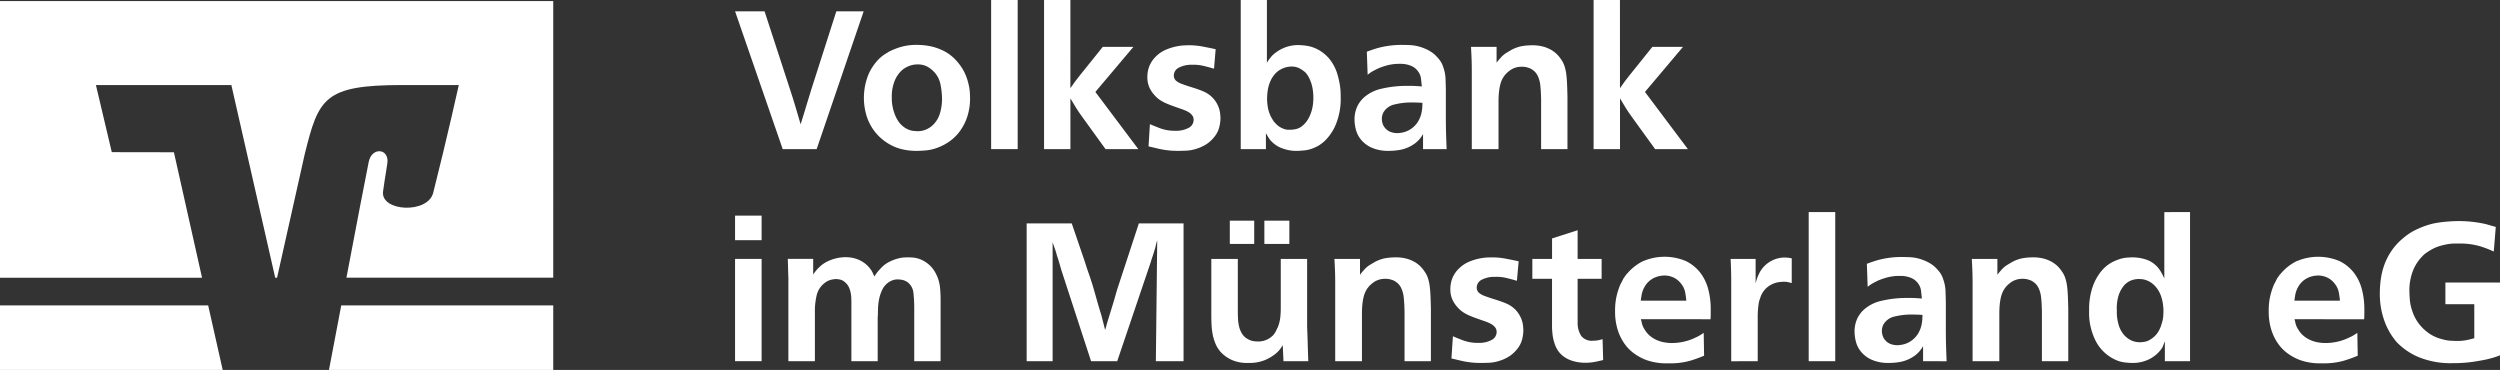
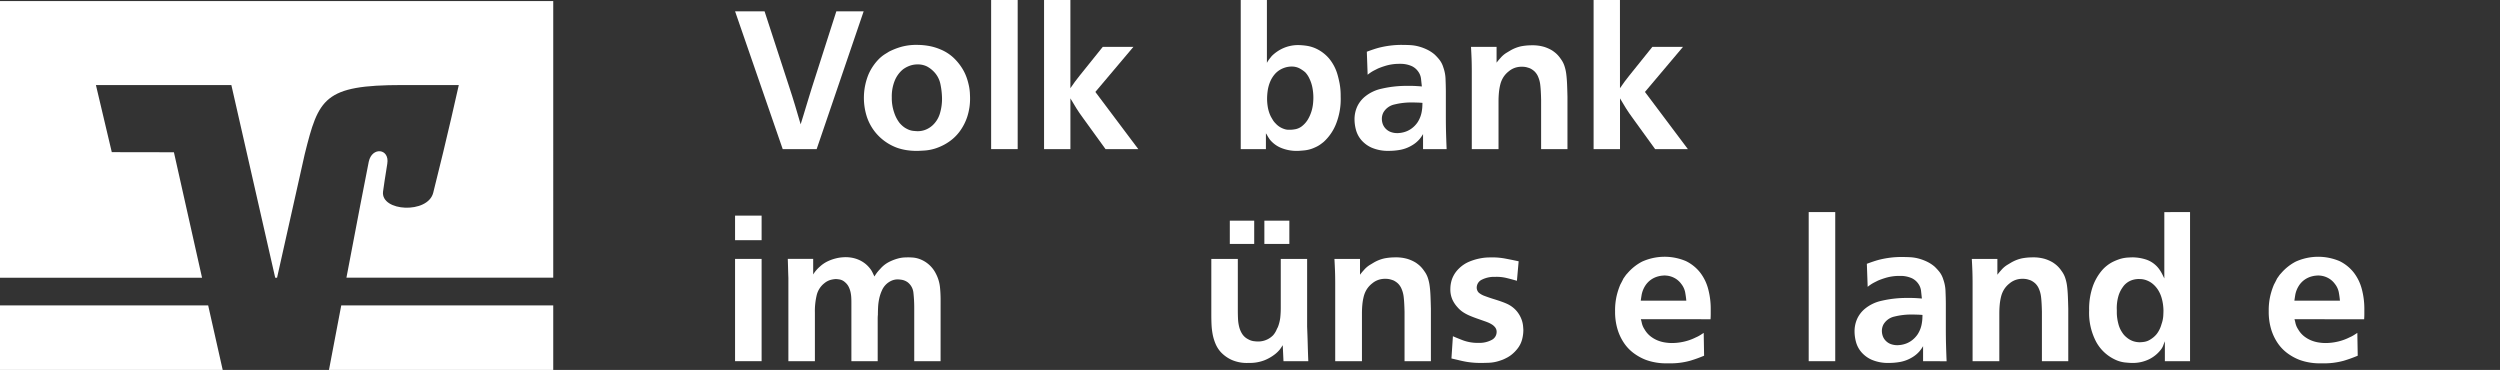
<svg xmlns="http://www.w3.org/2000/svg" width="305.253" height="45.167" viewBox="0 0 305.253 45.167">
  <rect x="0" y="0" width="305.253" height="45.167" fill="#333333" stroke="none" />
  <g id="Gruppe_129" data-name="Gruppe 129" transform="translate(-139.838 -54.036)">
    <path id="Pfad_5" data-name="Pfad 5" d="M84.22,24.159q.214.667.381,1.179t.357,1.157c.127.411.238.791.334,1.133s.207.718.334,1.131c.127-.413.246-.8.357-1.157s.219-.71.321-1.06.211-.7.323-1.061.23-.742.357-1.157l3-9.364h3.336L87.58,31.784H83.434L77.619,14.96h3.6Z" transform="translate(151.973 40.458)" fill="#fff" />
    <path id="Pfad_6" data-name="Pfad 6" d="M94,17.54a8.251,8.251,0,0,1,1.466.13,6.53,6.53,0,0,1,1.393.418,5.253,5.253,0,0,1,1.633,1.049,6.562,6.562,0,0,1,1.012,1.239,5.619,5.619,0,0,1,.561,1.157,7.648,7.648,0,0,1,.226.774,5.92,5.92,0,0,1,.167,1.06c.016.31.024.529.024.656a7.135,7.135,0,0,1-.345,2.3,6.394,6.394,0,0,1-.907,1.765,5.474,5.474,0,0,1-1.263,1.238,6.244,6.244,0,0,1-1.417.751,5.565,5.565,0,0,1-1.573.357q-.739.048-1,.048A8.32,8.32,0,0,1,92.8,30.4a6.572,6.572,0,0,1-1.157-.273,6.128,6.128,0,0,1-2.788-1.991,6.111,6.111,0,0,1-.964-1.787,7.584,7.584,0,0,1,.2-5.23,6.246,6.246,0,0,1,1.263-1.859,4.423,4.423,0,0,1,.751-.6c.213-.127.369-.224.464-.288a8.465,8.465,0,0,1,1.346-.547A6.726,6.726,0,0,1,94,17.54m.024,2.383a2.735,2.735,0,0,0-.977.191,3.04,3.04,0,0,0-.548.273,2.2,2.2,0,0,0-.334.251,3.484,3.484,0,0,0-.882,1.274,5.12,5.12,0,0,0-.357,2.038,5.413,5.413,0,0,0,.3,1.883,4.2,4.2,0,0,0,.631,1.214,3.163,3.163,0,0,0,.537.515,2.168,2.168,0,0,0,.369.226,2.1,2.1,0,0,0,.774.249c.248.024.41.037.489.037a2.571,2.571,0,0,0,1.168-.24,2.8,2.8,0,0,0,.739-.5,3.239,3.239,0,0,0,.845-1.347,6.145,6.145,0,0,0,.275-2.132,9.162,9.162,0,0,0-.2-1.574,3.038,3.038,0,0,0-.869-1.547,3.276,3.276,0,0,0-.786-.574,2.522,2.522,0,0,0-1.168-.237" transform="translate(157.801 41.978)" fill="#fff" />
    <rect id="Rechteck_2" data-name="Rechteck 2" width="3.241" height="18.207" transform="translate(260.857 54.036)" fill="#fff" />
    <path id="Pfad_7" data-name="Pfad 7" d="M104.582,24.861c.207-.3.394-.567.561-.8s.361-.48.583-.751l2.812-3.5h3.741l-4.647,5.506,5.243,6.982h-4l-2.741-3.789q-.477-.646-.81-1.18t-.739-1.228v6.2h-3.217V14.09h3.217Z" transform="translate(165.951 39.946)" fill="#fff" />
-     <path id="Pfad_8" data-name="Pfad 8" d="M117.441,20.43q-.739-.214-1.347-.359a5.1,5.1,0,0,0-1.322-.119,3.314,3.314,0,0,0-1.62.346,1.082,1.082,0,0,0-.62.99.874.874,0,0,0,.071.321.74.74,0,0,0,.214.3,2.361,2.361,0,0,0,.667.369c.27.1.6.219,1,.346.413.127.755.237,1.025.334s.493.183.667.262a3.418,3.418,0,0,1,1.179.845,3.462,3.462,0,0,1,.608.977,3.216,3.216,0,0,1,.226.882c.024.262.037.44.037.537a4.556,4.556,0,0,1-.156,1.144,3.113,3.113,0,0,1-.583,1.142,4.372,4.372,0,0,1-.6.621,3.651,3.651,0,0,1-.6.416c-.191.1-.362.187-.512.251a3.173,3.173,0,0,1-.323.119,4.842,4.842,0,0,1-1.443.286c-.469.016-.774.022-.917.022-.35,0-.672-.01-.966-.035s-.58-.059-.856-.106-.566-.108-.858-.18-.616-.146-.966-.226l.167-2.717c.286.127.694.294,1.228.5a5.186,5.186,0,0,0,1.894.311,3.168,3.168,0,0,0,1.608-.357,1.091,1.091,0,0,0,.608-.977.869.869,0,0,0-.156-.524,1.484,1.484,0,0,0-.392-.37,3.127,3.127,0,0,0-.5-.262c-.176-.071-.334-.13-.477-.178l-.918-.323q-.441-.155-.858-.334a5.146,5.146,0,0,1-.786-.416,3.372,3.372,0,0,1-.7-.621,3.61,3.61,0,0,1-.6-.893,3.035,3.035,0,0,1-.262-1.347,3.682,3.682,0,0,1,.226-1.25,3.47,3.47,0,0,1,.847-1.25,3.926,3.926,0,0,1,1.2-.8,6.627,6.627,0,0,1,1.252-.392,6.19,6.19,0,0,1,1.012-.132c.278-.008.45-.013.513-.013a8.786,8.786,0,0,1,1.644.145q.763.143,1.644.334Z" transform="translate(170.631 41.994)" fill="#fff" />
    <path id="Pfad_9" data-name="Pfad 9" d="M119.677,14.09v7.673a3.988,3.988,0,0,1,.334-.512c.1-.121.183-.227.262-.324a4.762,4.762,0,0,1,1.263-.893,4.523,4.523,0,0,1,2-.44,8.222,8.222,0,0,1,.977.083,4.3,4.3,0,0,1,1.358.442,4.748,4.748,0,0,1,1.371,1.083,5.419,5.419,0,0,1,1.06,2.014q.119.405.249,1.049a8.171,8.171,0,0,1,.132,1.6,8.206,8.206,0,0,1-.585,3.406,5.932,5.932,0,0,1-1.489,2.146c-.1.079-.23.183-.405.308a3.437,3.437,0,0,1-.643.359,3.979,3.979,0,0,1-1.311.369c-.429.04-.7.059-.81.059a4.983,4.983,0,0,1-2.073-.381,3.486,3.486,0,0,1-1.311-.975,4.761,4.761,0,0,1-.323-.5,1.651,1.651,0,0,0-.178-.286V32.3h-3.074V14.09Zm3,8.126a2.735,2.735,0,0,0-.977.191,2.685,2.685,0,0,0-1.037.713,3.484,3.484,0,0,0-.607.99,4.491,4.491,0,0,0-.286,1.072,7.38,7.38,0,0,0-.072.966,6.161,6.161,0,0,0,.1,1.083,4.256,4.256,0,0,0,.357,1.085c.079.143.162.286.249.427a2.03,2.03,0,0,0,.322.405,2.378,2.378,0,0,0,.583.478,2.594,2.594,0,0,0,.548.237,1.577,1.577,0,0,0,.442.071h.286a4.347,4.347,0,0,0,.583-.071,1.915,1.915,0,0,0,.918-.475,2.97,2.97,0,0,0,.631-.775,4.493,4.493,0,0,0,.394-.906,4.838,4.838,0,0,0,.191-.9,7.529,7.529,0,0,0,.048-.8,6.605,6.605,0,0,0-.108-1.169,4.467,4.467,0,0,0-.369-1.142,2.776,2.776,0,0,0-.262-.464,2.511,2.511,0,0,0-.262-.323,3.94,3.94,0,0,0-.656-.454,2.025,2.025,0,0,0-1.012-.237" transform="translate(174.852 39.946)" fill="#fff" />
    <path id="Pfad_10" data-name="Pfad 10" d="M133.594,30.266V28.429a4.311,4.311,0,0,1-.442.632,3.625,3.625,0,0,1-.917.751,4.339,4.339,0,0,1-1.393.535,7.613,7.613,0,0,1-1.395.13,5.037,5.037,0,0,1-2.11-.381,3.567,3.567,0,0,1-1.3-.964,3.179,3.179,0,0,1-.643-1.25,5.065,5.065,0,0,1-.167-1.241,3.727,3.727,0,0,1,.369-1.655,3.536,3.536,0,0,1,.823-1.061,4.784,4.784,0,0,1,2.049-1.023,13.4,13.4,0,0,1,3.146-.359h.143c.318,0,.6,0,.845.013s.527.029.847.059c-.032-.284-.064-.591-.1-.917a1.853,1.853,0,0,0-.357-.917,2,2,0,0,0-.761-.643,3.345,3.345,0,0,0-1.284-.286h-.31a5.9,5.9,0,0,0-1.535.214,9.892,9.892,0,0,0-1.012.356l-.5.253a4.431,4.431,0,0,0-.761.512l-.1-2.814c.254-.094.519-.191.8-.284a9.432,9.432,0,0,1,.917-.262,11.358,11.358,0,0,1,1.13-.2A10.882,10.882,0,0,1,131,17.54c.3,0,.626.008.975.024a5.1,5.1,0,0,1,1.036.154,5.882,5.882,0,0,1,1.023.37,4.377,4.377,0,0,1,.964.618,6.585,6.585,0,0,1,.559.6,2.846,2.846,0,0,1,.512.979,4.666,4.666,0,0,1,.273,1.476q.036.86.036,1.479v2.953q0,1.122.024,2.038t.072,2.038Zm-.071-5.648c-.2-.016-.408-.029-.605-.035s-.407-.013-.628-.013a8.528,8.528,0,0,0-2.207.249,2.053,2.053,0,0,0-1.327.964,1.687,1.687,0,0,0-.191.812,1.9,1.9,0,0,0,.094.561,1.6,1.6,0,0,0,.321.558,1.681,1.681,0,0,0,.593.431,2.278,2.278,0,0,0,.937.165,3.164,3.164,0,0,0,.723-.106,2.85,2.85,0,0,0,.89-.405,3.073,3.073,0,0,0,.818-.832,3.467,3.467,0,0,0,.51-1.395,4.2,4.2,0,0,0,.059-.6c.008-.222.013-.342.013-.357" transform="translate(180 41.978)" fill="#fff" />
    <path id="Pfad_11" data-name="Pfad 11" d="M142.739,30.248V24.219c-.016-.747-.048-1.339-.1-1.775a3.457,3.457,0,0,0-.334-1.18,2.009,2.009,0,0,0-.381-.513,2.318,2.318,0,0,0-.548-.369c-.079-.03-.2-.071-.369-.119a2.141,2.141,0,0,0-.585-.071,2.487,2.487,0,0,0-.632.059,2.345,2.345,0,0,0-.988.489,2.839,2.839,0,0,0-.678.739,3.1,3.1,0,0,0-.37.882,6.573,6.573,0,0,0-.167.988c-.032.343-.048.7-.048,1.061v5.838h-3.265V20.763q0-.834-.024-1.5t-.072-1.5h3.122v1.93q.214-.286.477-.572a3.111,3.111,0,0,1,.715-.62l.477-.286a4.5,4.5,0,0,1,1.335-.524,6.932,6.932,0,0,1,1.311-.119,4.948,4.948,0,0,1,1.49.191,4.49,4.49,0,0,1,.964.429,4.36,4.36,0,0,1,.465.346,3.593,3.593,0,0,1,.607.7,2.956,2.956,0,0,1,.44.834,5.145,5.145,0,0,1,.227,1q.071.548.1,1.239t.048,1.549v6.387Z" transform="translate(185.271 41.995)" fill="#fff" />
    <path id="Pfad_12" data-name="Pfad 12" d="M146.821,24.861c.207-.3.394-.567.561-.8s.361-.48.583-.751l2.812-3.5h3.741l-4.647,5.506,5.243,6.982h-4l-2.741-3.789q-.477-.646-.81-1.18t-.739-1.228v6.2H143.6V14.09h3.217Z" transform="translate(190.818 39.946)" fill="#fff" />
    <path id="Pfad_13" data-name="Pfad 13" d="M17.216,33.663H13.975v-3h3.241Zm0,14.773H13.975V35.949h3.241Z" transform="translate(215.615 49.7)" fill="#fff" />
-     <path id="Pfad_14" data-name="Pfad 14" d="M36.684,46.556H33.467v-6.41a16.7,16.7,0,0,0-.1-1.954,1.846,1.846,0,0,0-.691-1.263,1.74,1.74,0,0,0-.728-.31,4.4,4.4,0,0,0-.44-.048,1.857,1.857,0,0,0-.834.167,2.3,2.3,0,0,0-1.157,1.192,4.827,4.827,0,0,0-.334,1.025,6.549,6.549,0,0,0-.13,1.036c-.016.343-.024.642-.024.894q-.024.238-.024.429v5.243H25.794v-7.1c0-.175,0-.377-.013-.608a4.083,4.083,0,0,0-.083-.689,2.853,2.853,0,0,0-.227-.667,1.761,1.761,0,0,0-.464-.585,1.331,1.331,0,0,0-.68-.334,4.4,4.4,0,0,0-.44-.048,3.333,3.333,0,0,0-.548.083,2.059,2.059,0,0,0-.834.418,2.654,2.654,0,0,0-.929,1.395,8.34,8.34,0,0,0-.238,2.2v5.934H18.1V36.4q-.024-.643-.037-1.168t-.035-1.168h3.1v1.906a7.5,7.5,0,0,1,.465-.608A4.035,4.035,0,0,1,21.957,35a3.785,3.785,0,0,1,.977-.655,5.262,5.262,0,0,1,.941-.334,4.812,4.812,0,0,1,.763-.132c.214-.016.362-.024.442-.024a4.537,4.537,0,0,1,.786.071,3.853,3.853,0,0,1,.823.249,3.637,3.637,0,0,1,.8.478,3.562,3.562,0,0,1,.715.774c.1.159.167.291.214.392s.111.237.191.394a4.73,4.73,0,0,1,.381-.559c.111-.135.214-.251.31-.346a3.545,3.545,0,0,1,1.072-.858,5.823,5.823,0,0,1,1.06-.418,3.943,3.943,0,0,1,.858-.143c.246-.008.41-.011.489-.011q.143,0,.524.024a3.2,3.2,0,0,1,.869.2,3.611,3.611,0,0,1,1.919,1.729,4.622,4.622,0,0,1,.512,1.62,15.149,15.149,0,0,1,.084,1.6Z" transform="translate(218 51.581)" fill="#fff" />
-     <path id="Pfad_15" data-name="Pfad 15" d="M41.89,31.26l1.573,4.6q.262.834.488,1.477t.489,1.477c.127.427.238.815.334,1.155s.207.736.334,1.18q.119.405.214.715t.214.715q.119.477.214.845c.064.246.135.529.214.845.064-.189.116-.364.156-.524s.091-.34.154-.547q.191-.62.346-1.12c.1-.334.218-.707.345-1.122q.143-.474.251-.858c.07-.253.154-.539.249-.858l2.621-7.982h5.457V48.084H52.161l.167-14.751a5.462,5.462,0,0,0-.178.643,5.831,5.831,0,0,1-.18.643c-.079.27-.154.508-.226.713s-.148.446-.227.717L47.442,48.084H44.249L40.627,36.979q-.143-.5-.262-.906t-.286-.906c-.079-.3-.164-.572-.249-.81s-.18-.508-.275-.812V48.084H36.385V31.26Z" transform="translate(228.809 50.054)" fill="#fff" />
+     <path id="Pfad_14" data-name="Pfad 14" d="M36.684,46.556H33.467v-6.41a16.7,16.7,0,0,0-.1-1.954,1.846,1.846,0,0,0-.691-1.263,1.74,1.74,0,0,0-.728-.31,4.4,4.4,0,0,0-.44-.048,1.857,1.857,0,0,0-.834.167,2.3,2.3,0,0,0-1.157,1.192,4.827,4.827,0,0,0-.334,1.025,6.549,6.549,0,0,0-.13,1.036c-.016.343-.024.642-.024.894q-.024.238-.024.429v5.243H25.794v-7.1c0-.175,0-.377-.013-.608a4.083,4.083,0,0,0-.083-.689,2.853,2.853,0,0,0-.227-.667,1.761,1.761,0,0,0-.464-.585,1.331,1.331,0,0,0-.68-.334,4.4,4.4,0,0,0-.44-.048,3.333,3.333,0,0,0-.548.083,2.059,2.059,0,0,0-.834.418,2.654,2.654,0,0,0-.929,1.395,8.34,8.34,0,0,0-.238,2.2v5.934H18.1V36.4q-.024-.643-.037-1.168t-.035-1.168h3.1v1.906A4.035,4.035,0,0,1,21.957,35a3.785,3.785,0,0,1,.977-.655,5.262,5.262,0,0,1,.941-.334,4.812,4.812,0,0,1,.763-.132c.214-.016.362-.024.442-.024a4.537,4.537,0,0,1,.786.071,3.853,3.853,0,0,1,.823.249,3.637,3.637,0,0,1,.8.478,3.562,3.562,0,0,1,.715.774c.1.159.167.291.214.392s.111.237.191.394a4.73,4.73,0,0,1,.381-.559c.111-.135.214-.251.31-.346a3.545,3.545,0,0,1,1.072-.858,5.823,5.823,0,0,1,1.06-.418,3.943,3.943,0,0,1,.858-.143c.246-.008.41-.011.489-.011q.143,0,.524.024a3.2,3.2,0,0,1,.869.2,3.611,3.611,0,0,1,1.919,1.729,4.622,4.622,0,0,1,.512,1.62,15.149,15.149,0,0,1,.084,1.6Z" transform="translate(218 51.581)" fill="#fff" />
    <path id="Pfad_16" data-name="Pfad 16" d="M53.816,35.719V42.01c0,.351.008.694.024,1.037a4.718,4.718,0,0,0,.143.977,2.908,2.908,0,0,0,.369.858,1.819,1.819,0,0,0,.7.631,1.9,1.9,0,0,0,.716.251c.222.024.373.037.453.037a2.58,2.58,0,0,0,1.168-.24,2.513,2.513,0,0,0,.739-.524,2.551,2.551,0,0,0,.392-.608,3.055,3.055,0,0,1,.18-.369,4.739,4.739,0,0,0,.3-1.192,11.464,11.464,0,0,0,.059-1.192V35.719h3.219v8.269c.03.778.056,1.482.072,2.11s.04,1.33.071,2.108H59.391L59.3,46.252c-.1.159-.208.326-.335.5a3.677,3.677,0,0,1-.667.645,5.24,5.24,0,0,1-1.238.7,4.936,4.936,0,0,1-1.906.321,4.627,4.627,0,0,1-2.086-.369,4.246,4.246,0,0,1-1.323-.942,3.623,3.623,0,0,1-.666-1.06,5.761,5.761,0,0,1-.346-1.179,8.653,8.653,0,0,1-.13-1.18c-.016-.391-.024-.742-.024-1.06V35.719Zm2-1.833H52.837V31.05h2.979Zm4.291,0h-3.05V31.05h3.05Z" transform="translate(237.162 49.931)" fill="#fff" />
    <path id="Pfad_17" data-name="Pfad 17" d="M68.6,46.547V40.518c-.016-.747-.048-1.339-.1-1.775a3.458,3.458,0,0,0-.334-1.18,2.008,2.008,0,0,0-.381-.513,2.32,2.32,0,0,0-.548-.369c-.079-.03-.2-.071-.369-.119a2.141,2.141,0,0,0-.585-.071,2.487,2.487,0,0,0-.632.059,2.345,2.345,0,0,0-.988.489,2.838,2.838,0,0,0-.678.739,3.1,3.1,0,0,0-.37.882,6.575,6.575,0,0,0-.167.988c-.032.343-.048.7-.048,1.061v5.838H60.135V37.062q0-.834-.024-1.5t-.071-1.5h3.122v1.93q.214-.286.477-.572a3.11,3.11,0,0,1,.715-.62l.477-.286a4.5,4.5,0,0,1,1.335-.524,6.934,6.934,0,0,1,1.311-.119,4.947,4.947,0,0,1,1.49.191,4.49,4.49,0,0,1,.964.429,4.357,4.357,0,0,1,.465.346,3.594,3.594,0,0,1,.607.7,2.956,2.956,0,0,1,.44.834,5.148,5.148,0,0,1,.227,1q.072.548.1,1.239t.048,1.549v6.387Z" transform="translate(242.734 51.59)" fill="#fff" />
    <path id="Pfad_18" data-name="Pfad 18" d="M77.076,36.73q-.739-.214-1.347-.359a5.1,5.1,0,0,0-1.322-.119,3.314,3.314,0,0,0-1.62.346,1.082,1.082,0,0,0-.62.99.874.874,0,0,0,.071.321.74.74,0,0,0,.214.3,2.361,2.361,0,0,0,.667.369c.27.1.6.219,1,.346.413.127.755.237,1.025.334s.492.183.667.262a3.418,3.418,0,0,1,1.179.845,3.46,3.46,0,0,1,.608.977,3.216,3.216,0,0,1,.226.882c.024.262.037.44.037.537a4.555,4.555,0,0,1-.156,1.144,3.113,3.113,0,0,1-.583,1.142,4.374,4.374,0,0,1-.6.621,3.651,3.651,0,0,1-.6.416c-.191.1-.362.187-.512.251a3.17,3.17,0,0,1-.323.119,4.841,4.841,0,0,1-1.443.286c-.469.016-.774.022-.917.022-.35,0-.672-.01-.966-.035s-.58-.059-.856-.106-.566-.108-.858-.18-.616-.146-.966-.226L69.26,43.5c.286.127.694.294,1.228.5a5.186,5.186,0,0,0,1.894.311,3.168,3.168,0,0,0,1.608-.357,1.091,1.091,0,0,0,.608-.977.868.868,0,0,0-.156-.524,1.484,1.484,0,0,0-.392-.37,3.125,3.125,0,0,0-.5-.262c-.176-.072-.334-.13-.477-.178l-.918-.323q-.441-.155-.858-.334a5.146,5.146,0,0,1-.786-.416,3.373,3.373,0,0,1-.7-.621,3.611,3.611,0,0,1-.6-.893,3.035,3.035,0,0,1-.262-1.347,3.683,3.683,0,0,1,.226-1.25,3.47,3.47,0,0,1,.847-1.25,3.926,3.926,0,0,1,1.2-.8,6.627,6.627,0,0,1,1.252-.392,6.188,6.188,0,0,1,1.012-.132c.278-.008.45-.013.513-.013a8.785,8.785,0,0,1,1.644.145q.763.143,1.644.334Z" transform="translate(247.98 51.59)" fill="#fff" />
-     <path id="Pfad_19" data-name="Pfad 19" d="M80.779,35.287H83.71v2.431H80.779V43.2a2.9,2.9,0,0,0,.44,1.49,1.644,1.644,0,0,0,1.466.583,2.972,2.972,0,0,0,.7-.071c.2-.048.345-.086.44-.119l.071,2.551c-.508.127-.918.213-1.228.262a5.563,5.563,0,0,1-.845.07,5.269,5.269,0,0,1-1.776-.262,3.52,3.52,0,0,1-1.155-.643,3,3,0,0,1-.775-1.049,5.491,5.491,0,0,1-.416-1.643c-.032-.318-.048-.6-.048-.836V37.718H75.25V35.287h2.407v-2.5l3.122-1Z" transform="translate(251.689 50.362)" fill="#fff" />
    <path id="Pfad_20" data-name="Pfad 20" d="M84.755,41.451a4.176,4.176,0,0,1,.119.464,2.3,2.3,0,0,0,.334.774,2.922,2.922,0,0,0,.728.847,3.621,3.621,0,0,0,.858.5,3.963,3.963,0,0,0,.893.249,5.521,5.521,0,0,0,.858.073,6.66,6.66,0,0,0,1.466-.168,6.3,6.3,0,0,0,1.465-.524,3.671,3.671,0,0,0,.585-.31c.2-.126.321-.207.369-.237l.048,2.787a16.647,16.647,0,0,1-1.727.62,9.024,9.024,0,0,1-2.586.31h-.429c-.191,0-.408-.011-.655-.035a7.531,7.531,0,0,1-.823-.132,6.478,6.478,0,0,1-.906-.262,6.245,6.245,0,0,1-1.417-.774,5.071,5.071,0,0,1-1.192-1.215,6.127,6.127,0,0,1-.823-1.7,7.412,7.412,0,0,1-.31-2.24,7.843,7.843,0,0,1,.214-1.98,8.588,8.588,0,0,1,.429-1.285q.119-.217.238-.453c.079-.16.127-.254.143-.288.079-.11.156-.218.227-.321a2.058,2.058,0,0,1,.249-.3A6.037,6.037,0,0,1,84.9,34.42a6.674,6.674,0,0,1,5.349-.071,4.993,4.993,0,0,1,1.741,1.395,5.613,5.613,0,0,1,.988,2.024,9.331,9.331,0,0,1,.31,2.421v.642c0,.191-.008.4-.024.621Zm5.552-2.265q-.048-.524-.143-1.036a2.4,2.4,0,0,0-.477-1.014,2.443,2.443,0,0,0-.6-.583,2.61,2.61,0,0,0-.6-.3,2.584,2.584,0,0,0-.512-.119c-.153-.016-.259-.024-.323-.024q-.071,0-.334.024a3.127,3.127,0,0,0-.607.132,2.764,2.764,0,0,0-.717.357,2.66,2.66,0,0,0-.678.7,3.159,3.159,0,0,0-.464,1.145c-.056.35-.092.588-.108.713Z" transform="translate(255.432 51.563)" fill="#fff" />
-     <path id="Pfad_21" data-name="Pfad 21" d="M97.95,37.006c-.1-.032-.224-.067-.383-.106a2.422,2.422,0,0,0-.6-.06c-.1,0-.265.011-.512.037a2.847,2.847,0,0,0-.823.226,2.939,2.939,0,0,0-.882.607,2.745,2.745,0,0,0-.666,1.18,2.481,2.481,0,0,0-.168.6c-.03.207-.064.5-.094.882-.017.238-.024.453-.024.643v5.529H90.562V37.292c0-.6,0-1.144-.013-1.62s-.029-1.015-.06-1.62h3.052v3a7.03,7.03,0,0,1,.213-.728c.064-.165.137-.329.215-.488a3.49,3.49,0,0,1,3.1-1.954,4.275,4.275,0,0,1,.442.024c.148.017.3.04.44.072Z" transform="translate(260.66 51.599)" fill="#fff" />
    <rect id="Rechteck_3" data-name="Rechteck 3" width="3.241" height="18.207" transform="translate(360.682 79.931)" fill="#fff" />
    <path id="Pfad_22" data-name="Pfad 22" d="M108.38,46.565V44.729a4.311,4.311,0,0,1-.442.632,3.623,3.623,0,0,1-.917.751,4.34,4.34,0,0,1-1.393.535,7.613,7.613,0,0,1-1.395.13,5.036,5.036,0,0,1-2.11-.381,3.566,3.566,0,0,1-1.3-.964,3.179,3.179,0,0,1-.643-1.25,5.063,5.063,0,0,1-.167-1.241,3.728,3.728,0,0,1,.369-1.655,3.536,3.536,0,0,1,.823-1.061,4.784,4.784,0,0,1,2.049-1.023,13.4,13.4,0,0,1,3.146-.359h.143c.318,0,.6,0,.845.013s.527.029.847.059c-.032-.284-.064-.591-.1-.917a1.853,1.853,0,0,0-.357-.917,2,2,0,0,0-.761-.643,3.345,3.345,0,0,0-1.284-.286h-.31a5.9,5.9,0,0,0-1.535.214,9.887,9.887,0,0,0-1.012.356l-.5.253a4.43,4.43,0,0,0-.761.512l-.1-2.814c.254-.094.52-.191.8-.284a9.433,9.433,0,0,1,.917-.262,11.363,11.363,0,0,1,1.13-.2,10.884,10.884,0,0,1,1.417-.084c.3,0,.626.008.975.024a5.1,5.1,0,0,1,1.036.154,5.88,5.88,0,0,1,1.023.37,4.376,4.376,0,0,1,.964.618,6.594,6.594,0,0,1,.559.6,2.846,2.846,0,0,1,.512.979,4.663,4.663,0,0,1,.273,1.476q.036.86.037,1.479v2.953q0,1.122.024,2.038t.071,2.038Zm-.071-5.648c-.2-.016-.408-.029-.605-.035s-.407-.013-.628-.013a8.529,8.529,0,0,0-2.207.249,2.053,2.053,0,0,0-1.327.964,1.687,1.687,0,0,0-.191.812,1.9,1.9,0,0,0,.094.561,1.576,1.576,0,0,0,.321.558,1.682,1.682,0,0,0,.593.431,2.278,2.278,0,0,0,.937.165,3.164,3.164,0,0,0,.723-.106,2.85,2.85,0,0,0,.89-.405,3.074,3.074,0,0,0,.818-.832,3.467,3.467,0,0,0,.51-1.395,4.2,4.2,0,0,0,.059-.6c.008-.222.013-.342.013-.357" transform="translate(266.268 51.573)" fill="#fff" />
    <path id="Pfad_23" data-name="Pfad 23" d="M117.584,46.547V40.518c-.016-.747-.048-1.339-.1-1.775a3.458,3.458,0,0,0-.334-1.18,2.008,2.008,0,0,0-.381-.513,2.319,2.319,0,0,0-.548-.369c-.079-.03-.2-.071-.369-.119a2.141,2.141,0,0,0-.585-.071,2.487,2.487,0,0,0-.632.059,2.345,2.345,0,0,0-.988.489,2.839,2.839,0,0,0-.678.739,3.1,3.1,0,0,0-.37.882,6.575,6.575,0,0,0-.167.988c-.032.343-.048.7-.048,1.061v5.838h-3.265V37.062q0-.834-.024-1.5t-.071-1.5h3.122v1.93q.214-.286.477-.572a3.111,3.111,0,0,1,.715-.62l.477-.286a4.5,4.5,0,0,1,1.335-.524,6.933,6.933,0,0,1,1.311-.119,4.947,4.947,0,0,1,1.49.191,4.489,4.489,0,0,1,.964.429,4.354,4.354,0,0,1,.465.346,3.594,3.594,0,0,1,.607.7,2.956,2.956,0,0,1,.44.834,5.149,5.149,0,0,1,.227,1q.071.548.1,1.239t.048,1.549v6.387Z" transform="translate(271.574 51.59)" fill="#fff" />
    <path id="Pfad_24" data-name="Pfad 24" d="M130.364,30.389V48.6H127.29V46.165c-.079.191-.151.375-.214.55a1.92,1.92,0,0,1-.334.548,4.105,4.105,0,0,1-1.347,1.083,4.532,4.532,0,0,1-2.156.464c-.159,0-.437-.021-.834-.059a3.844,3.844,0,0,1-1.287-.394,5.064,5.064,0,0,1-2.216-2.121,7.577,7.577,0,0,1-.858-3.837,8.389,8.389,0,0,1,.464-2.99,6.252,6.252,0,0,1,1.157-1.965,4.425,4.425,0,0,1,1.3-.99,7.037,7.037,0,0,1,.871-.346,4.25,4.25,0,0,1,.917-.165c.278-.016.481-.025.608-.025a5.5,5.5,0,0,1,1.729.3,3.258,3.258,0,0,1,1.584,1.253,4.571,4.571,0,0,1,.249.416c.073.135.172.337.3.607v-8.1Zm-6.2,8.174a2.68,2.68,0,0,0-.977.167,2.27,2.27,0,0,0-.655.394,2.079,2.079,0,0,0-.37.416,3.525,3.525,0,0,0-.548,1.12,5.348,5.348,0,0,0-.191,1.694v.356a4.74,4.74,0,0,0,.048.62,5.86,5.86,0,0,0,.156.763,3.384,3.384,0,0,0,.321.788c.048.078.119.191.215.334a2.429,2.429,0,0,0,.453.475,2.471,2.471,0,0,0,.81.465,2.618,2.618,0,0,0,.81.13,4.65,4.65,0,0,0,.524-.048,1.885,1.885,0,0,0,.786-.308,2.909,2.909,0,0,0,.751-.656,3.488,3.488,0,0,0,.583-1.2,3.684,3.684,0,0,0,.214-1q.024-.45.024-.62a6,6,0,0,0-.059-.8,5.458,5.458,0,0,0-.2-.893,3.73,3.73,0,0,0-.405-.871,3.161,3.161,0,0,0-.667-.751,2.532,2.532,0,0,0-.643-.381,2.383,2.383,0,0,0-.977-.191" transform="translate(276.881 49.541)" fill="#fff" />
    <path id="Pfad_25" data-name="Pfad 25" d="M134.99,41.451a4.18,4.18,0,0,1,.119.464,2.3,2.3,0,0,0,.334.774,2.923,2.923,0,0,0,.728.847,3.622,3.622,0,0,0,.858.5,3.964,3.964,0,0,0,.893.249,5.52,5.52,0,0,0,.858.073,6.66,6.66,0,0,0,1.466-.168,6.294,6.294,0,0,0,1.465-.524,3.671,3.671,0,0,0,.585-.31c.2-.126.321-.207.369-.237l.048,2.787a16.634,16.634,0,0,1-1.727.62,9.024,9.024,0,0,1-2.586.31h-.429c-.191,0-.408-.011-.655-.035a7.53,7.53,0,0,1-.823-.132,6.477,6.477,0,0,1-.905-.262,6.244,6.244,0,0,1-1.417-.774,5.071,5.071,0,0,1-1.192-1.215,6.128,6.128,0,0,1-.823-1.7,7.41,7.41,0,0,1-.31-2.24,7.842,7.842,0,0,1,.214-1.98,8.587,8.587,0,0,1,.429-1.285q.119-.217.238-.453c.079-.16.127-.254.143-.288.079-.11.156-.218.227-.321a2.058,2.058,0,0,1,.249-.3,6.037,6.037,0,0,1,1.787-1.43,6.674,6.674,0,0,1,5.349-.071,4.993,4.993,0,0,1,1.741,1.395,5.612,5.612,0,0,1,.988,2.024,9.329,9.329,0,0,1,.31,2.421v.642c0,.191-.008.4-.024.621Zm5.552-2.265q-.048-.524-.143-1.036a2.4,2.4,0,0,0-.477-1.014,2.443,2.443,0,0,0-.6-.583,2.612,2.612,0,0,0-.6-.3,2.584,2.584,0,0,0-.512-.119c-.152-.016-.259-.024-.322-.024q-.072,0-.334.024a3.127,3.127,0,0,0-.607.132,2.766,2.766,0,0,0-.717.357,2.66,2.66,0,0,0-.678.7,3.157,3.157,0,0,0-.464,1.145c-.056.35-.092.588-.108.713Z" transform="translate(285.006 51.563)" fill="#fff" />
-     <path id="Pfad_26" data-name="Pfad 26" d="M154.3,34.8a12.877,12.877,0,0,0-1.716-.656,8.828,8.828,0,0,0-2.6-.321h-.477a4.942,4.942,0,0,0-.786.071,8.2,8.2,0,0,0-.99.226,4.761,4.761,0,0,0-1.036.442c-.032.014-.14.078-.322.191a5.108,5.108,0,0,0-.512.356,5.352,5.352,0,0,0-1.358,1.859,6.645,6.645,0,0,0-.5,2.861c0,.159.016.448.048.869a5.629,5.629,0,0,0,.31,1.395,5.082,5.082,0,0,0,.8,1.525,5.488,5.488,0,0,0,1.012,1.012,4.594,4.594,0,0,0,1.012.6,5.135,5.135,0,0,0,.8.273,4.517,4.517,0,0,0,1.1.191c.35.017.58.025.691.025a5.911,5.911,0,0,0,1.287-.119q.524-.119.858-.214V41.232h-3.527V38.587h6.673v8.887c-.429.16-.763.27-1,.334s-.461.121-.667.168q-.524.119-1.609.286a16.523,16.523,0,0,1-2.49.167,10.274,10.274,0,0,1-4.183-.74,8.044,8.044,0,0,1-2.656-1.81,8.217,8.217,0,0,1-1.419-2.348,9.658,9.658,0,0,1-.655-3.659,12.62,12.62,0,0,1,.119-1.69,8.708,8.708,0,0,1,.429-1.752,7.669,7.669,0,0,1,.869-1.7,7.352,7.352,0,0,1,1.419-1.551,7.009,7.009,0,0,1,1.668-1.084,11.01,11.01,0,0,1,1.692-.632,9.31,9.31,0,0,1,1.083-.213c.357-.049.688-.084.99-.108s.567-.04.8-.048.4-.011.513-.011a14.463,14.463,0,0,1,1.525.071c.445.046.845.1,1.2.167a9.044,9.044,0,0,1,.979.226c.292.087.583.172.869.249Z" transform="translate(290.031 49.948)" fill="#fff" />
    <g id="Gruppe_121" data-name="Gruppe 121" transform="translate(139.838 54.168)">
      <path id="Pfad_59" data-name="Pfad 59" d="M160.325,37.559v7.882h27.192l-1.775-7.882Z" transform="translate(-160.325 -0.405)" fill="#fff" />
      <path id="Pfad_60" data-name="Pfad 60" d="M212.992,45.441V37.559H187.109c-.689,3.637-1.274,6.682-1.5,7.882Z" transform="translate(-145.441 -0.405)" fill="#fff" />
      <path id="Pfad_61" data-name="Pfad 61" d="M173.974,32.619l-1.938-8.195h16.537l5.355,23.526h.227l3.374-15.072c1.7-6.839,2.343-8.453,11.925-8.453h6.89s-1.392,6.307-3.122,13.151c-.662,2.61-6.415,2.3-6.128-.137.03-.254.3-2.089.518-3.4.313-1.879-1.868-2.113-2.261-.254-.28,1.331-1.544,7.942-2.726,14.16h25.251V14.173H160.325V47.95h24.669L181.56,32.632Z" transform="translate(-160.325 -14.173)" fill="#fff" />
    </g>
  </g>
</svg>